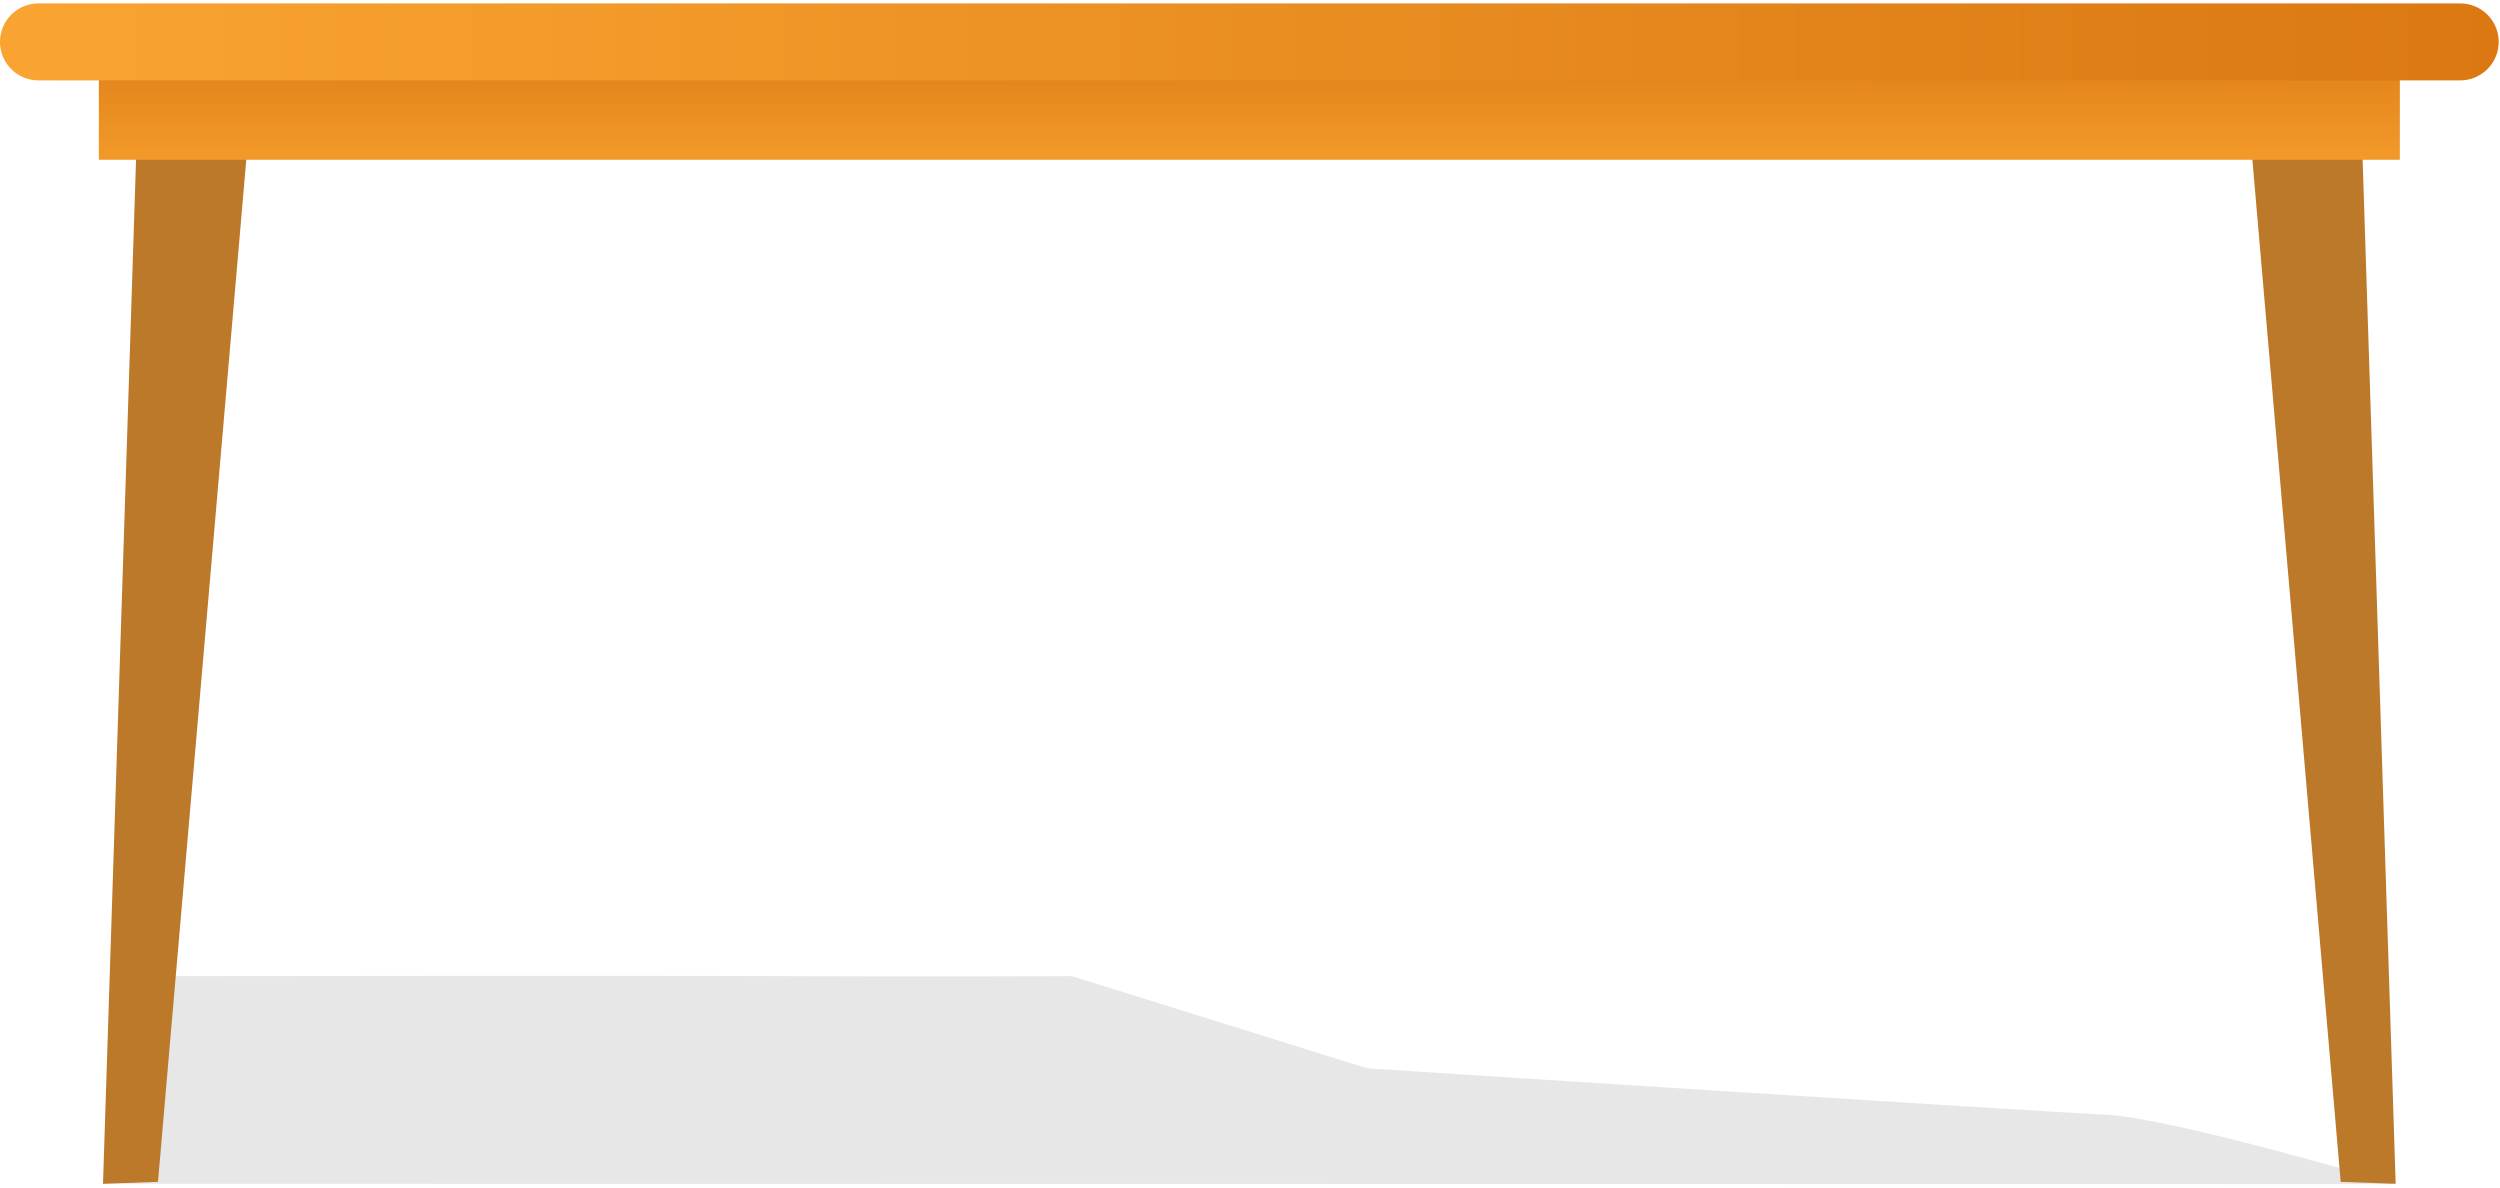
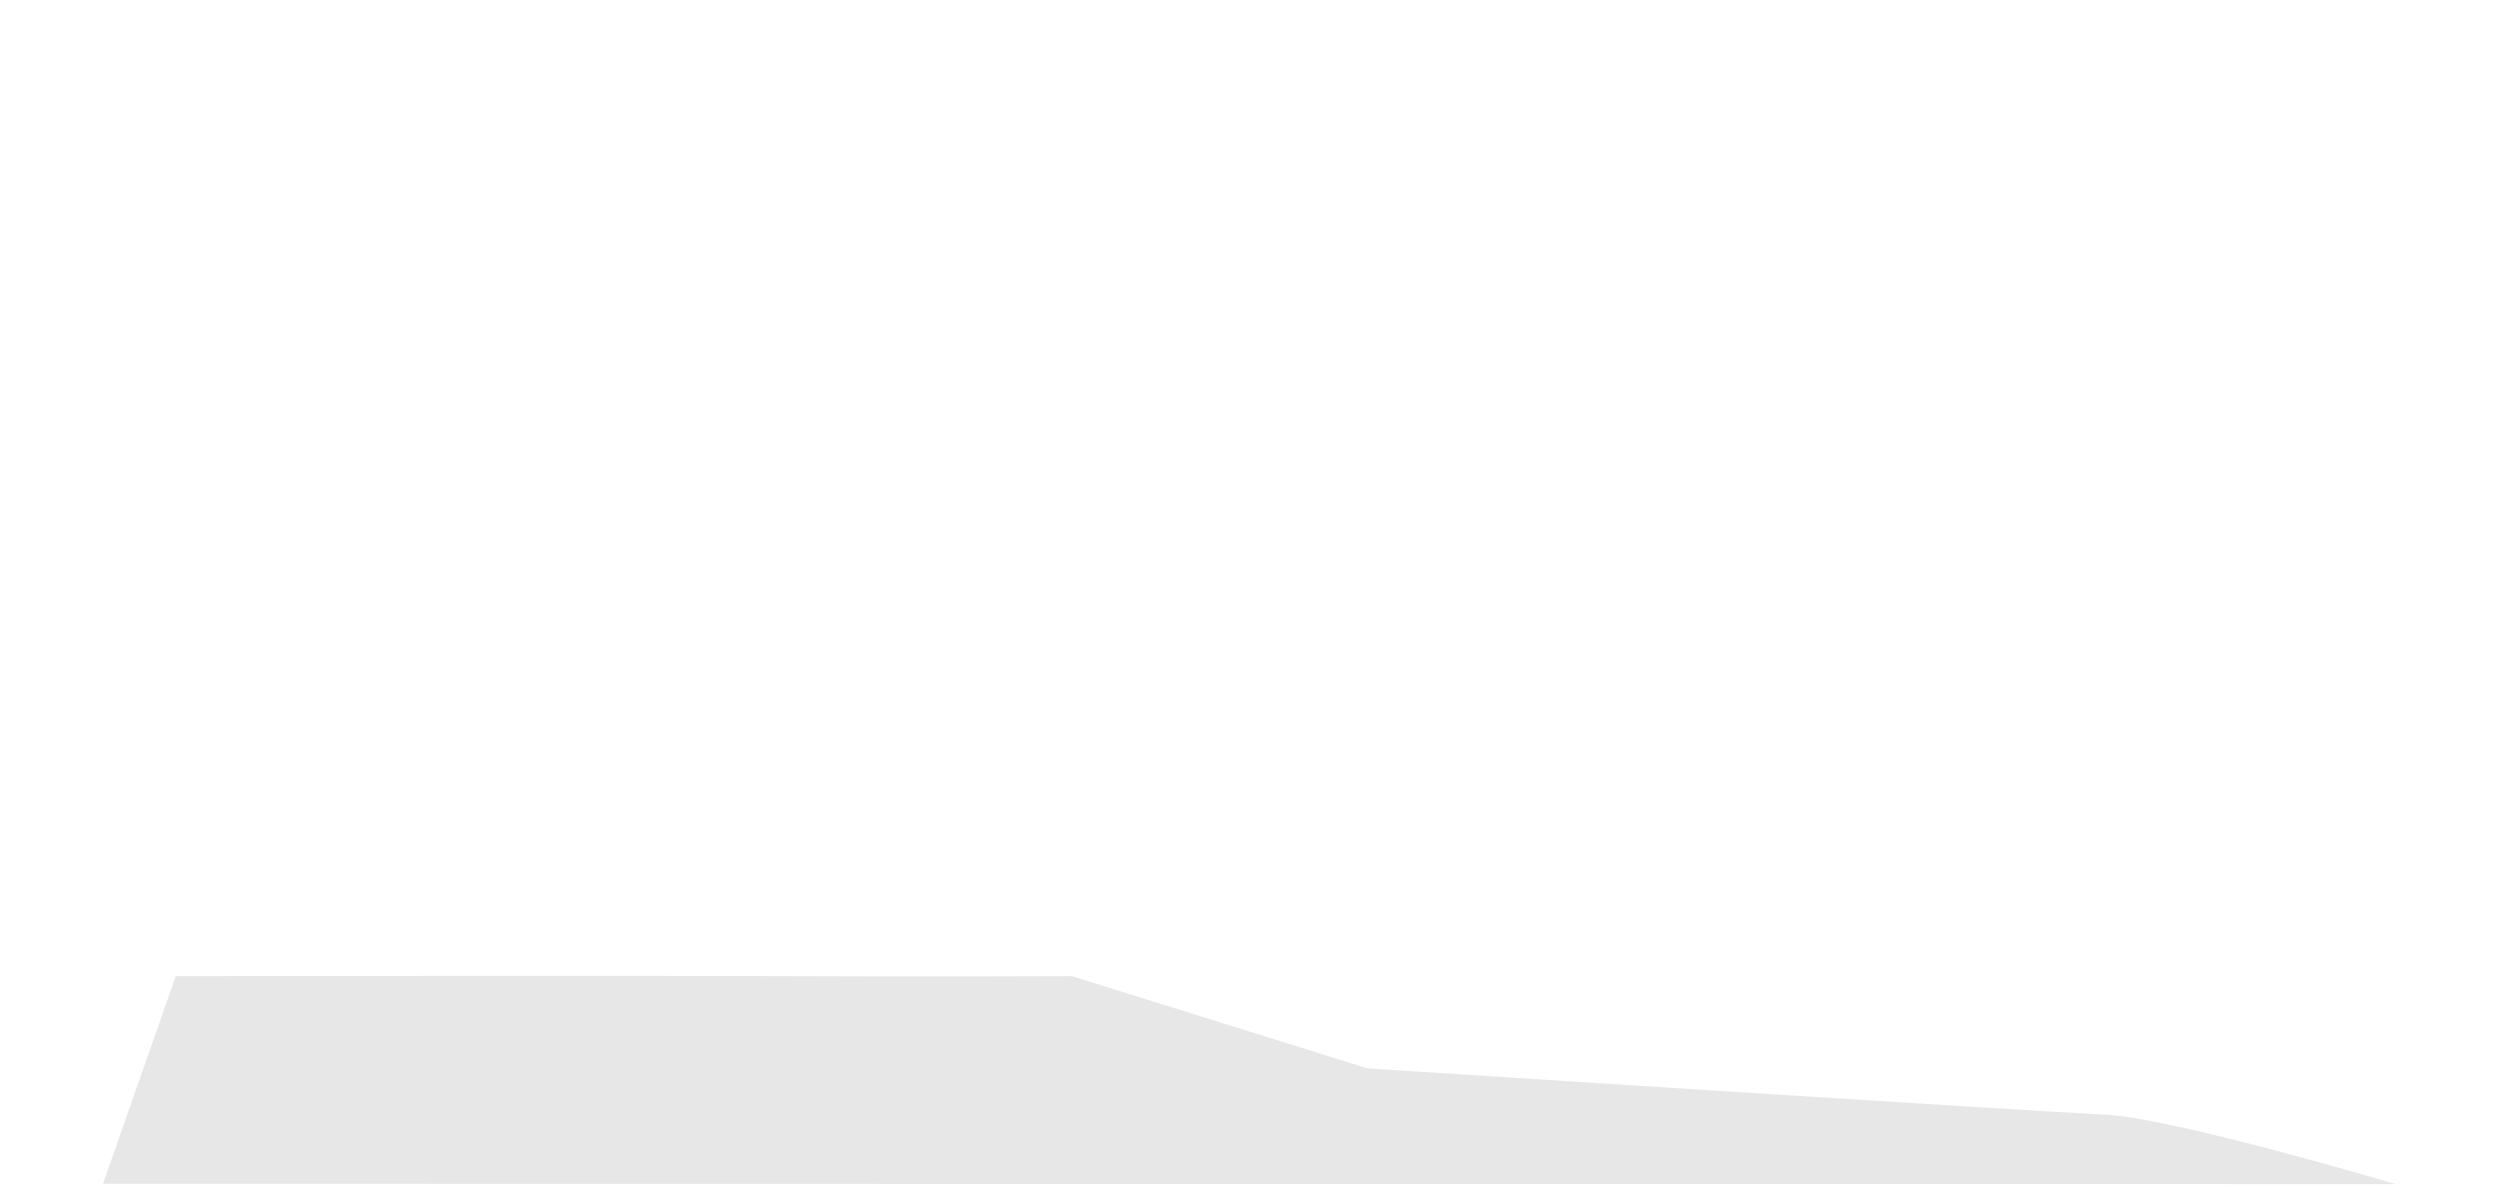
<svg xmlns="http://www.w3.org/2000/svg" width="465" height="221" fill="none">
  <path fill-rule="evenodd" clip-rule="evenodd" d="M19.158 220.184l13.533-38.62s87.136-.126 113.072 0c25.936.125 53.629 0 53.629 0l54.968 17.155s124.492 8.034 137.105 8.598c12.612.565 54.131 12.93 54.131 12.93l-426.438-.063z" fill="#111312" opacity=".1" />
-   <path fill-rule="evenodd" clip-rule="evenodd" d="M438.756 8.212l6.84 211.972-10.228-.356L417.129 8.714l21.627-.502zm-412.758 0l-6.84 211.972 10.228-.356L47.625 8.714l-21.627-.502z" fill="#BC792A" />
-   <path d="M446.37 11.663H18.385v18.055H446.37V11.663z" fill="url(#paint0_linear)" />
-   <path fill-rule="evenodd" clip-rule="evenodd" d="M7.132.638h450.491a7.153 7.153 0 017.133 7.155 7.156 7.156 0 01-7.133 7.155H7.133A7.152 7.152 0 010 7.793 7.156 7.156 0 017.132.638z" fill="url(#paint1_linear)" />
  <defs>
    <linearGradient id="paint0_linear" x1="232.377" y1="44.321" x2="232.377" y2="4.048" gradientUnits="userSpaceOnUse">
      <stop stop-color="#FFAD38" />
      <stop offset="1" stop-color="#DB7812" />
    </linearGradient>
    <linearGradient id="paint1_linear" x1="-88.951" y1="8" x2="464.549" y2="8" gradientUnits="userSpaceOnUse">
      <stop stop-color="#FFAD38" />
      <stop offset="1" stop-color="#DB7812" />
    </linearGradient>
  </defs>
</svg>